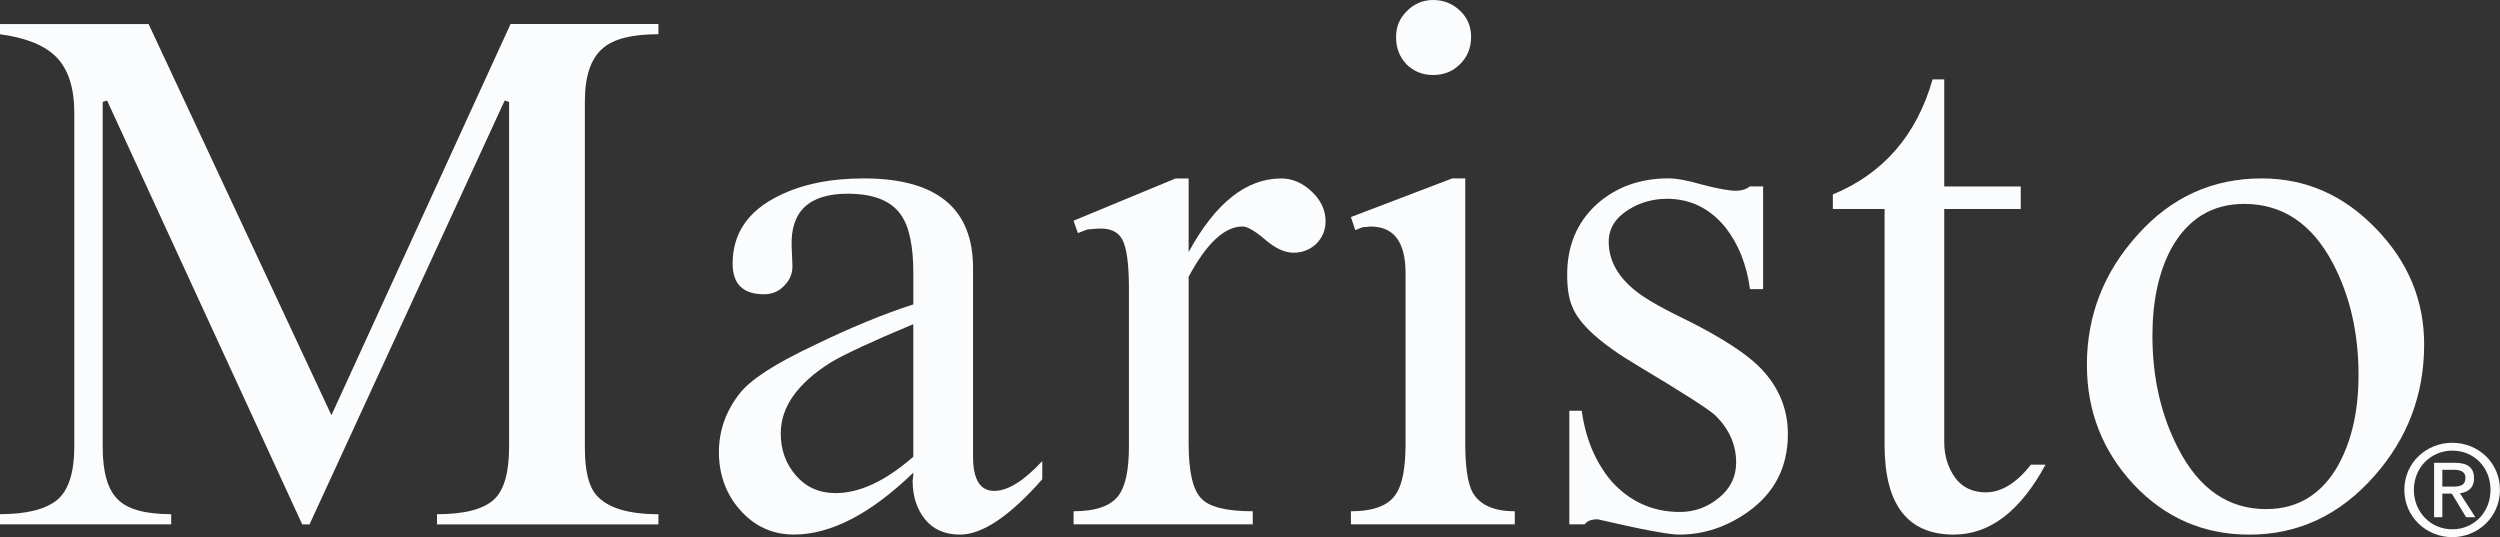
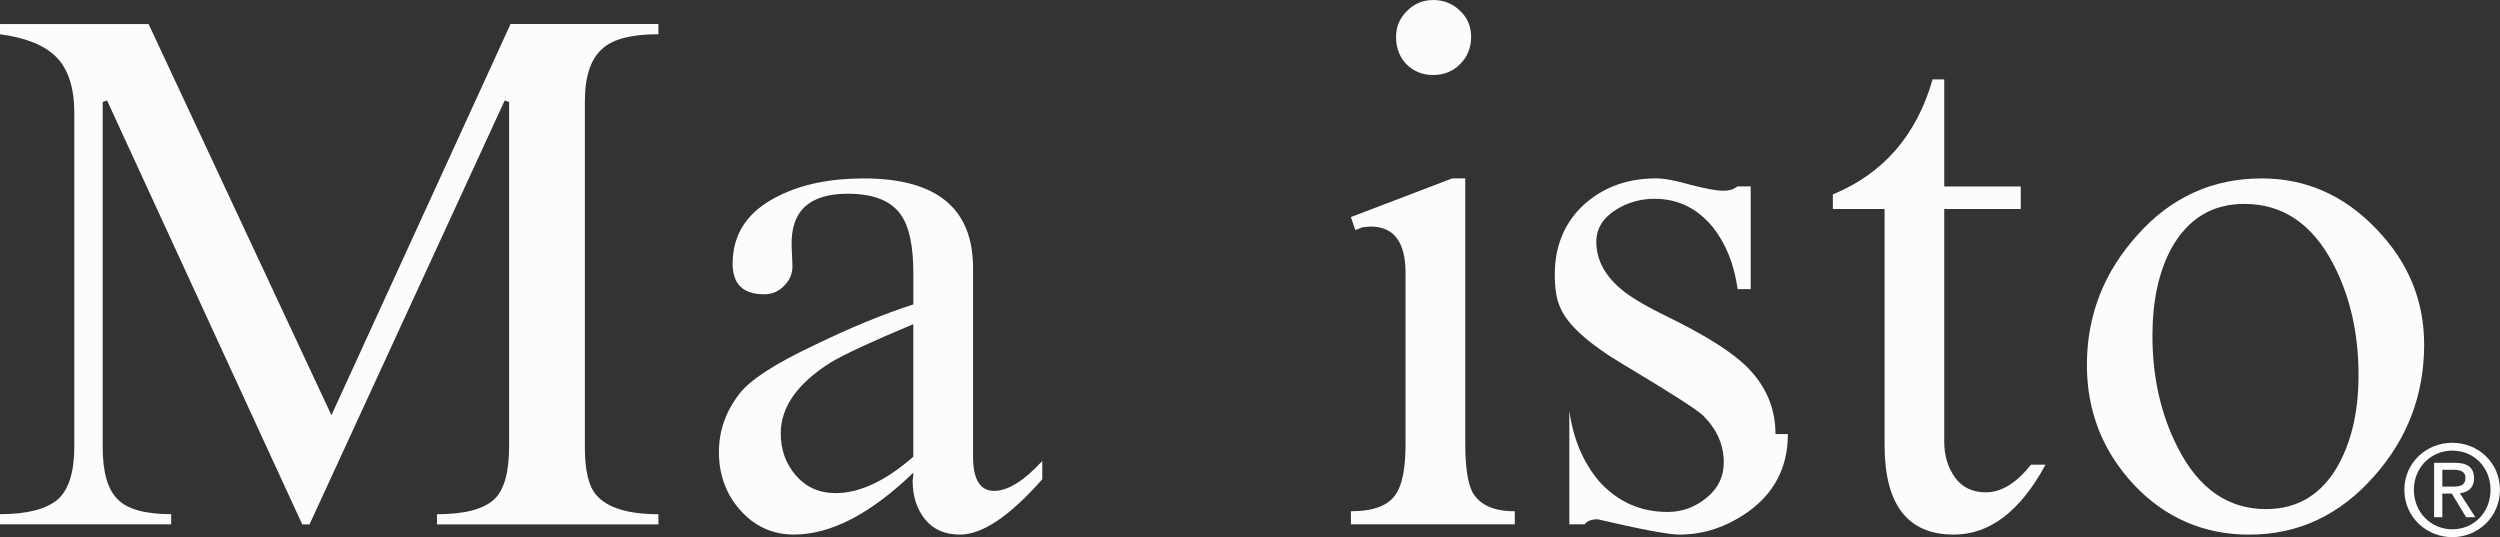
<svg xmlns="http://www.w3.org/2000/svg" id="_レイヤー_2" data-name="レイヤー_2" viewBox="0 0 566.93 121.81">
  <rect x="0" y="0" width="566.93" height="121.81" fill="#333333" stroke="none" />
  <defs>
    <style>
      .cls-1 {
        fill: #fbfcfd;
      }
    </style>
  </defs>
  <g id="_レイヤー_1-2" data-name="レイヤー_1">
    <g>
      <path class="cls-1" d="M149.31,116.61v2.31h-50.21v-2.31c6.16,0,10.46-1.1,12.88-3.3,2.32-2.09,3.47-6.11,3.47-12.06V23.12l-1-.33-44.26,96.13h-1.65L24.28,22.79l-.99.33v78.29c0,5.72,1.16,9.69,3.47,11.89,2.2,2.2,6.22,3.3,12.06,3.3v2.31H0v-2.31c6.06,0,10.41-1.1,13.05-3.3,2.53-2.2,3.8-6.22,3.8-12.06V25.6c0-5.72-1.38-9.96-4.13-12.71-2.64-2.64-6.88-4.35-12.72-5.12v-2.31h33.7l41.46,88.7L115.78,5.45h33.53v2.31c-5.95,0-10.13,1.04-12.55,3.14-2.76,2.31-4.13,6.33-4.13,12.06v78.62c0,5.18.88,8.76,2.64,10.74,2.53,2.87,7.21,4.29,14.04,4.29Z" />
      <path class="cls-1" d="M189.44,111.82c-3.63,0-6.61-1.32-8.92-3.96-2.31-2.64-3.47-5.83-3.47-9.58,0-5.94,3.74-11.28,11.23-16.02,3.08-1.87,9.36-4.79,18.83-8.75v30.06c-6.28,5.51-12.17,8.26-17.68,8.26ZM225.45,111.32c-3.19,0-4.79-2.59-4.79-7.76v-42.78c0-13.54-8.26-20.32-24.78-20.32-7.6,0-14.04,1.32-19.33,3.97-6.94,3.41-10.41,8.53-10.41,15.36,0,4.63,2.37,6.94,7.11,6.94,1.87,0,3.41-.66,4.62-1.98,1.32-1.32,1.93-2.91,1.82-4.79l-.16-3.97c-.33-8.04,3.91-12.06,12.72-12.06,5.83,0,9.86,1.6,12.06,4.79,1.87,2.64,2.81,7.05,2.81,13.21v7.1c-6.83,2.2-14.32,5.29-22.46,9.25-8.92,4.19-14.59,7.87-17.01,11.06-3.08,3.97-4.62,8.37-4.62,13.22s1.54,9.36,4.62,12.88c3.31,3.85,7.44,5.78,12.39,5.78,8.37,0,17.39-4.68,27.09-14.04,0,.44-.06,1.04-.17,1.82,0,3.53.94,6.44,2.81,8.76,1.87,2.31,4.51,3.47,7.93,3.47,5.06,0,11.28-4.18,18.66-12.55v-4.13c-4.18,4.52-7.82,6.77-10.9,6.77Z" />
-       <path class="cls-1" d="M300.6,50.21c0,1.98-.71,3.69-2.15,5.12-1.43,1.32-3.14,1.98-5.12,1.98s-4.13-.99-6.44-2.98c-2.31-1.98-4.02-2.97-5.12-2.97-4.07,0-8.15,3.8-12.22,11.4v37.83c0,6.27.93,10.4,2.81,12.38,1.76,1.98,5.67,2.97,11.73,2.97v2.97h-40.63v-2.97c5.07,0,8.48-1.21,10.24-3.63,1.54-2.09,2.31-5.78,2.31-11.06v-35.84c0-5.5-.5-9.19-1.49-11.07-.99-1.87-2.91-2.7-5.78-2.48l-2.15.17-2.15.83-.99-2.81,23.13-9.58h2.97v16.69c6.06-11.12,13.05-16.69,20.98-16.69,2.53,0,4.84.99,6.94,2.97,2.09,1.98,3.14,4.24,3.14,6.77Z" />
      <path class="cls-1" d="M333.6,8.42c0,2.42-.83,4.46-2.48,6.11-1.65,1.66-3.69,2.48-6.11,2.48s-4.46-.82-6.11-2.48c-1.54-1.65-2.31-3.69-2.31-6.11s.82-4.29,2.48-5.94c1.65-1.65,3.63-2.48,5.95-2.48s4.46.83,6.11,2.48c1.65,1.54,2.48,3.53,2.48,5.94ZM343.51,115.94v2.97h-37.16v-2.97c5.18,0,8.59-1.32,10.24-3.96,1.43-2.1,2.15-5.89,2.15-11.39v-38.65c0-7.05-2.64-10.57-7.93-10.57l-1.82.16-1.65.66-.99-2.97,22.96-8.76h2.97v60.13c0,5.28.55,8.97,1.65,11.06,1.65,2.86,4.84,4.29,9.58,4.29Z" />
-       <path class="cls-1" d="M405.44,98.44c0,7.49-3.03,13.37-9.09,17.67-4.84,3.41-10.02,5.12-15.53,5.12-2.42,0-8.59-1.16-18.5-3.47-1.43,0-2.42.38-2.97,1.15h-3.47v-25.77h2.81c.88,6.39,3.14,11.73,6.77,16.02,4.19,4.63,9.36,6.94,15.53,6.94,3.3,0,6.28-1.1,8.92-3.3,2.53-2.09,3.8-4.73,3.8-7.93,0-3.96-1.54-7.49-4.62-10.57-1.32-1.32-7.32-5.17-18.01-11.56-8.14-4.84-12.99-9.25-14.54-13.21-.77-1.76-1.15-4.18-1.15-7.27,0-6.49,2.2-11.78,6.61-15.86,4.4-3.96,9.86-5.95,16.35-5.95,1.87,0,4.52.5,7.93,1.49,3.41.88,5.89,1.32,7.43,1.32,1.21,0,2.25-.33,3.14-.99h2.97v23.29h-2.97c-.77-5.61-2.65-10.29-5.61-14.04-3.53-4.29-7.94-6.44-13.21-6.44-3.2,0-6.12.83-8.76,2.48-2.97,1.87-4.46,4.29-4.46,7.27,0,4.3,2.15,8.1,6.44,11.4,2.09,1.65,6.12,3.91,12.06,6.77,6.93,3.52,12,6.77,15.19,9.74,4.62,4.41,6.94,9.64,6.94,15.69Z" />
+       <path class="cls-1" d="M405.44,98.44c0,7.49-3.03,13.37-9.09,17.67-4.84,3.41-10.02,5.12-15.53,5.12-2.42,0-8.59-1.16-18.5-3.47-1.43,0-2.42.38-2.97,1.15h-3.47v-25.77c.88,6.39,3.14,11.73,6.77,16.02,4.19,4.63,9.36,6.94,15.53,6.94,3.3,0,6.28-1.1,8.92-3.3,2.53-2.09,3.8-4.73,3.8-7.93,0-3.96-1.54-7.49-4.62-10.57-1.32-1.32-7.32-5.17-18.01-11.56-8.14-4.84-12.99-9.25-14.54-13.21-.77-1.76-1.15-4.18-1.15-7.27,0-6.49,2.2-11.78,6.61-15.86,4.4-3.96,9.86-5.95,16.35-5.95,1.87,0,4.52.5,7.93,1.49,3.41.88,5.89,1.32,7.43,1.32,1.21,0,2.25-.33,3.14-.99h2.97v23.29h-2.97c-.77-5.61-2.65-10.29-5.61-14.04-3.53-4.29-7.94-6.44-13.21-6.44-3.2,0-6.12.83-8.76,2.48-2.97,1.87-4.46,4.29-4.46,7.27,0,4.3,2.15,8.1,6.44,11.4,2.09,1.65,6.12,3.91,12.06,6.77,6.93,3.52,12,6.77,15.19,9.74,4.62,4.41,6.94,9.64,6.94,15.69Z" />
      <path class="cls-1" d="M460.57,105.37h3.3c-5.72,10.57-12.66,15.86-20.81,15.86-10.46,0-15.69-6.77-15.69-20.32v-53.52h-11.73v-3.3c11.45-4.73,19-13.43,22.62-26.09h2.64v24.28h17.35v5.12h-17.35v52.85c0,3.09.83,5.78,2.48,8.1,1.65,2.2,3.96,3.3,6.94,3.3,3.52,0,6.94-2.09,10.24-6.27Z" />
      <path class="cls-1" d="M530.4,105.21c-3.75,6.82-9.25,10.24-16.52,10.24-8.59,0-15.26-4.62-19.99-13.88-3.85-7.49-5.78-15.96-5.78-25.43,0-7.92,1.44-14.53,4.3-19.82,3.75-6.72,9.25-10.08,16.52-10.08,8.7,0,15.41,4.52,20.14,13.54,3.86,7.38,5.78,15.8,5.78,25.27,0,7.93-1.48,14.65-4.45,20.15ZM538.82,51.86c-7.27-7.59-15.91-11.4-25.93-11.4-11.12,0-20.48,4.24-28.08,12.72-7.71,8.48-11.56,18.34-11.56,29.57,0,10.46,3.53,19.49,10.58,27.09,7.15,7.6,15.91,11.4,26.26,11.4,11.12,0,20.59-4.46,28.41-13.38,7.48-8.48,11.23-18.39,11.23-29.73,0-10.02-3.63-18.77-10.9-26.26Z" />
      <path class="cls-1" d="M545.24,111.08c0-6.14,4.98-10.67,10.87-10.67s10.81,4.53,10.81,10.67-4.98,10.73-10.81,10.73-10.87-4.53-10.87-10.73ZM556.12,120.03c4.84,0,8.66-3.79,8.66-8.95s-3.82-8.89-8.66-8.89-8.72,3.82-8.72,8.89,3.82,8.95,8.72,8.95ZM553.85,117.29h-1.87v-12.34h4.7c2.91,0,4.36,1.08,4.36,3.51,0,2.21-1.39,3.17-3.2,3.4l3.5,5.43h-2.09l-3.25-5.35h-2.15v5.35ZM556.09,110.35c1.58,0,3-.12,3-2.01,0-1.53-1.39-1.81-2.69-1.81h-2.55v3.82h2.24Z" />
    </g>
  </g>
</svg>